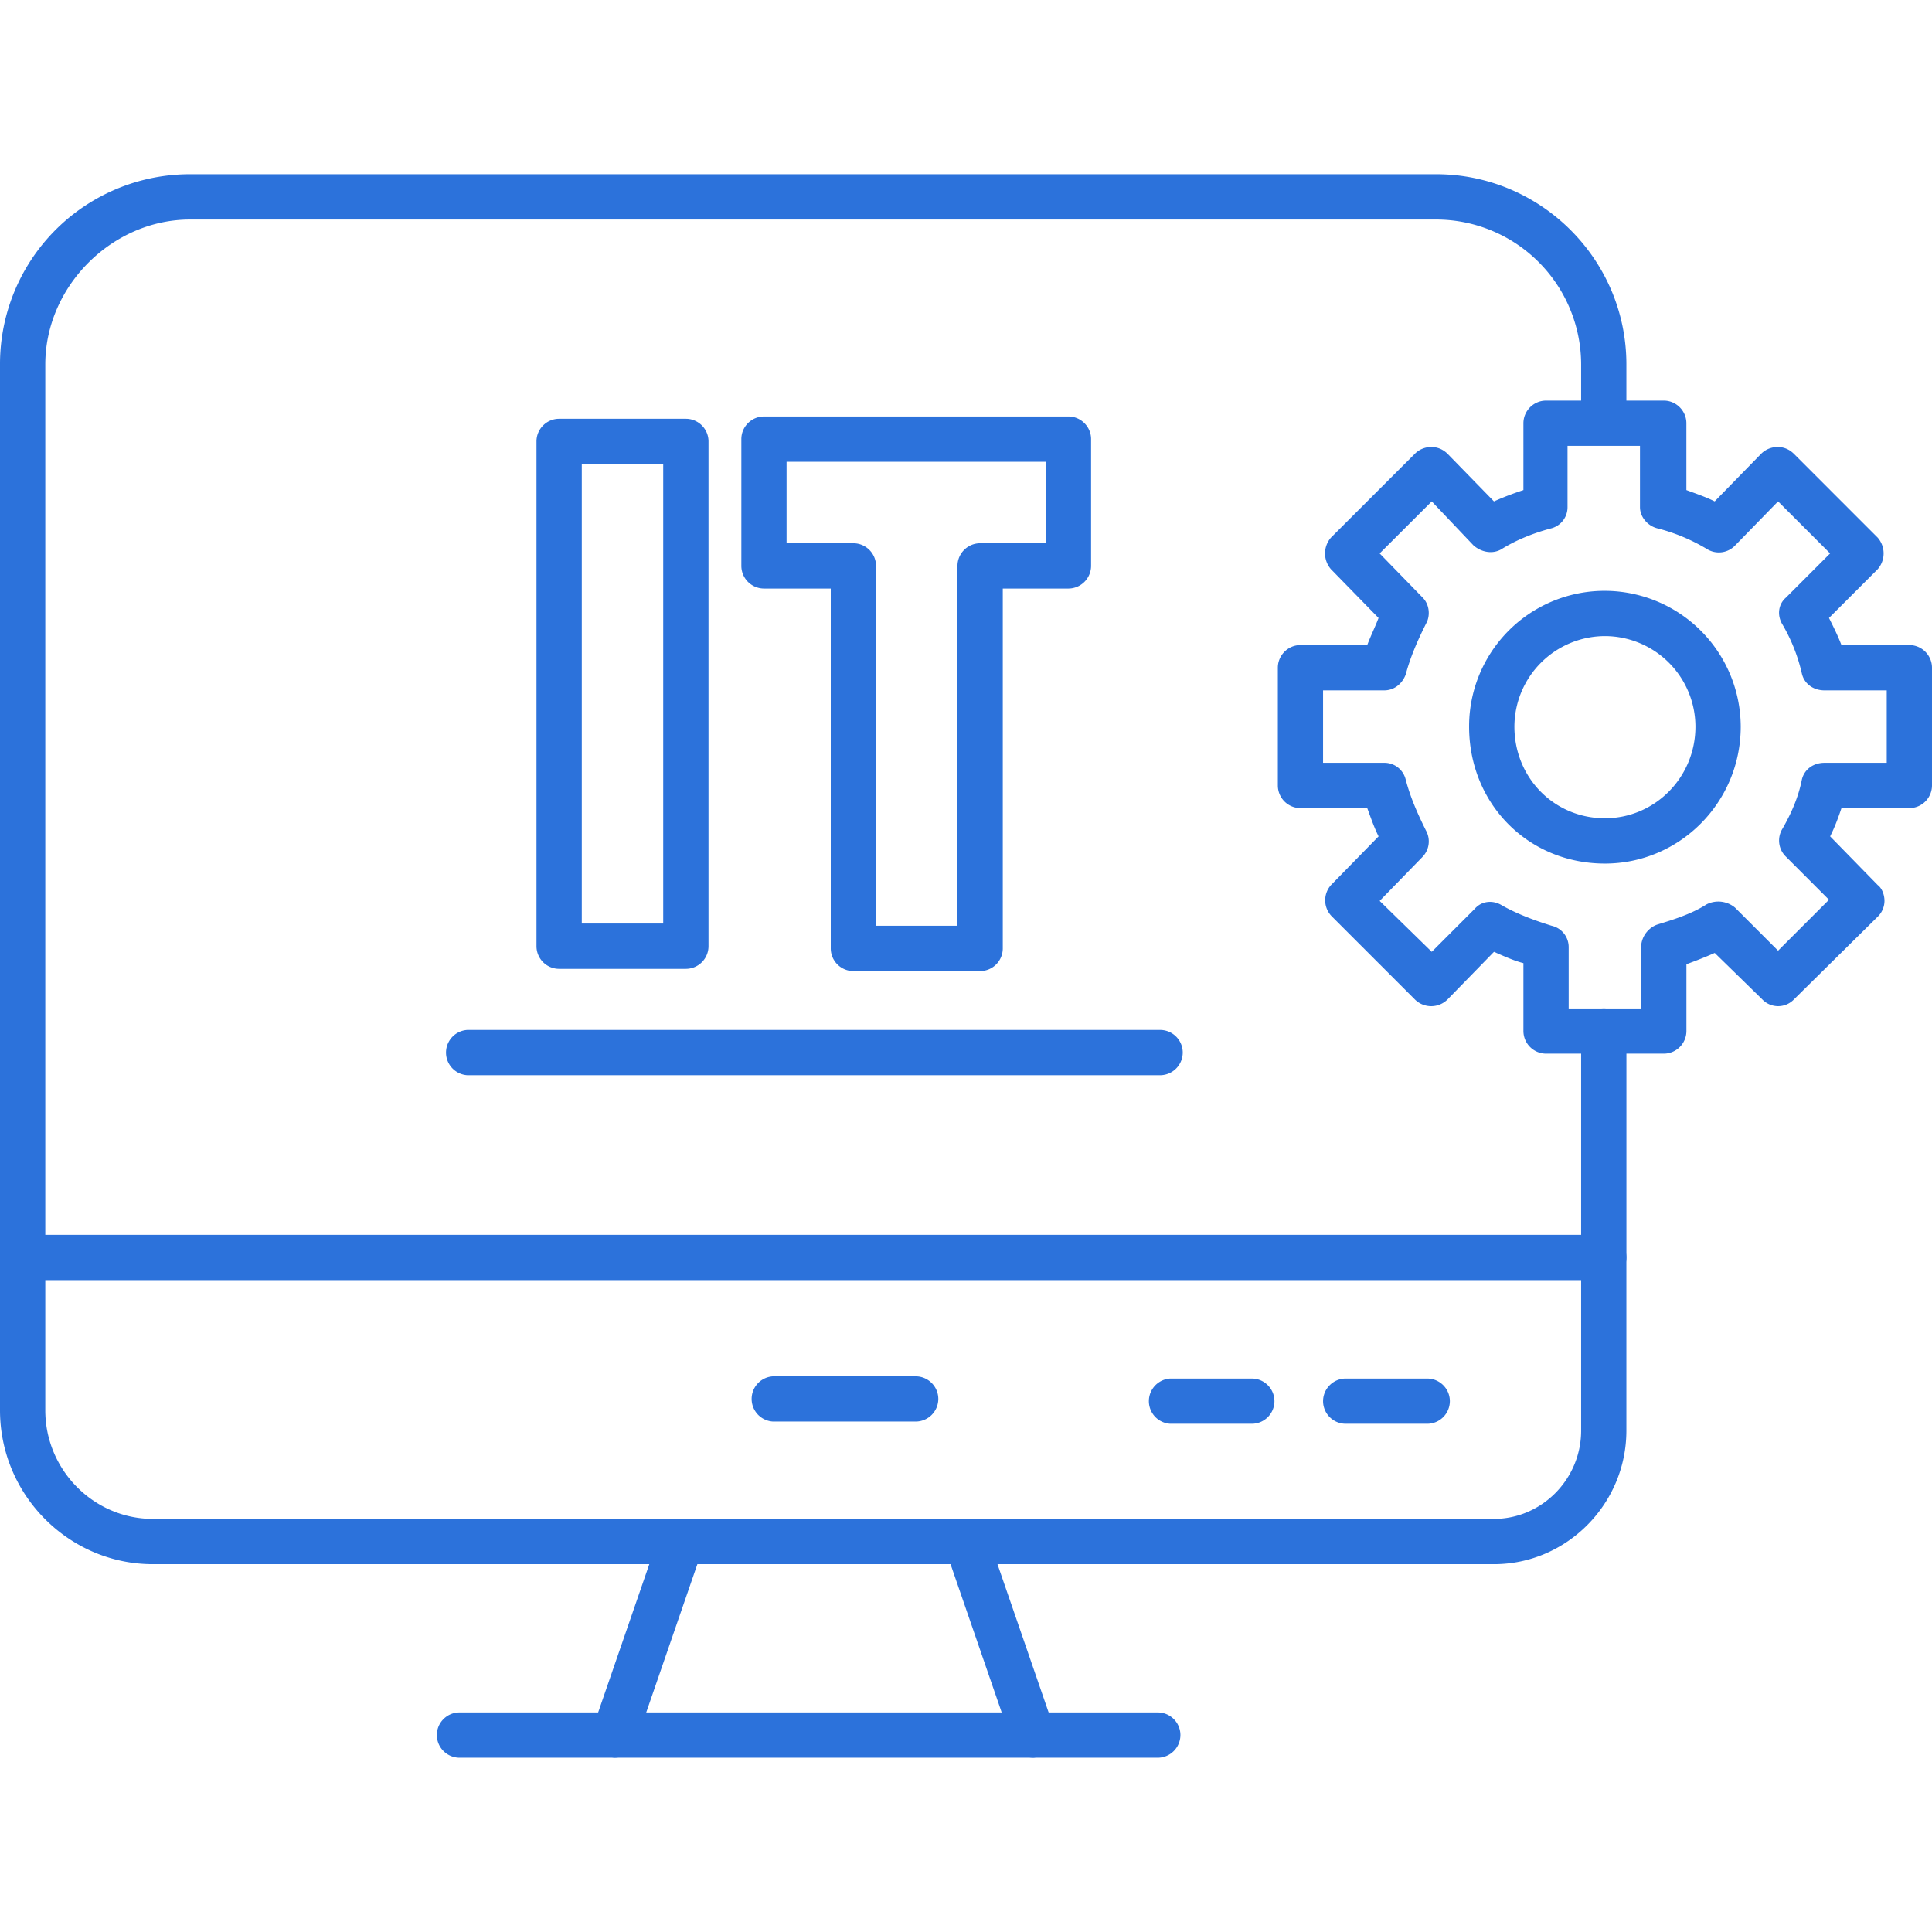
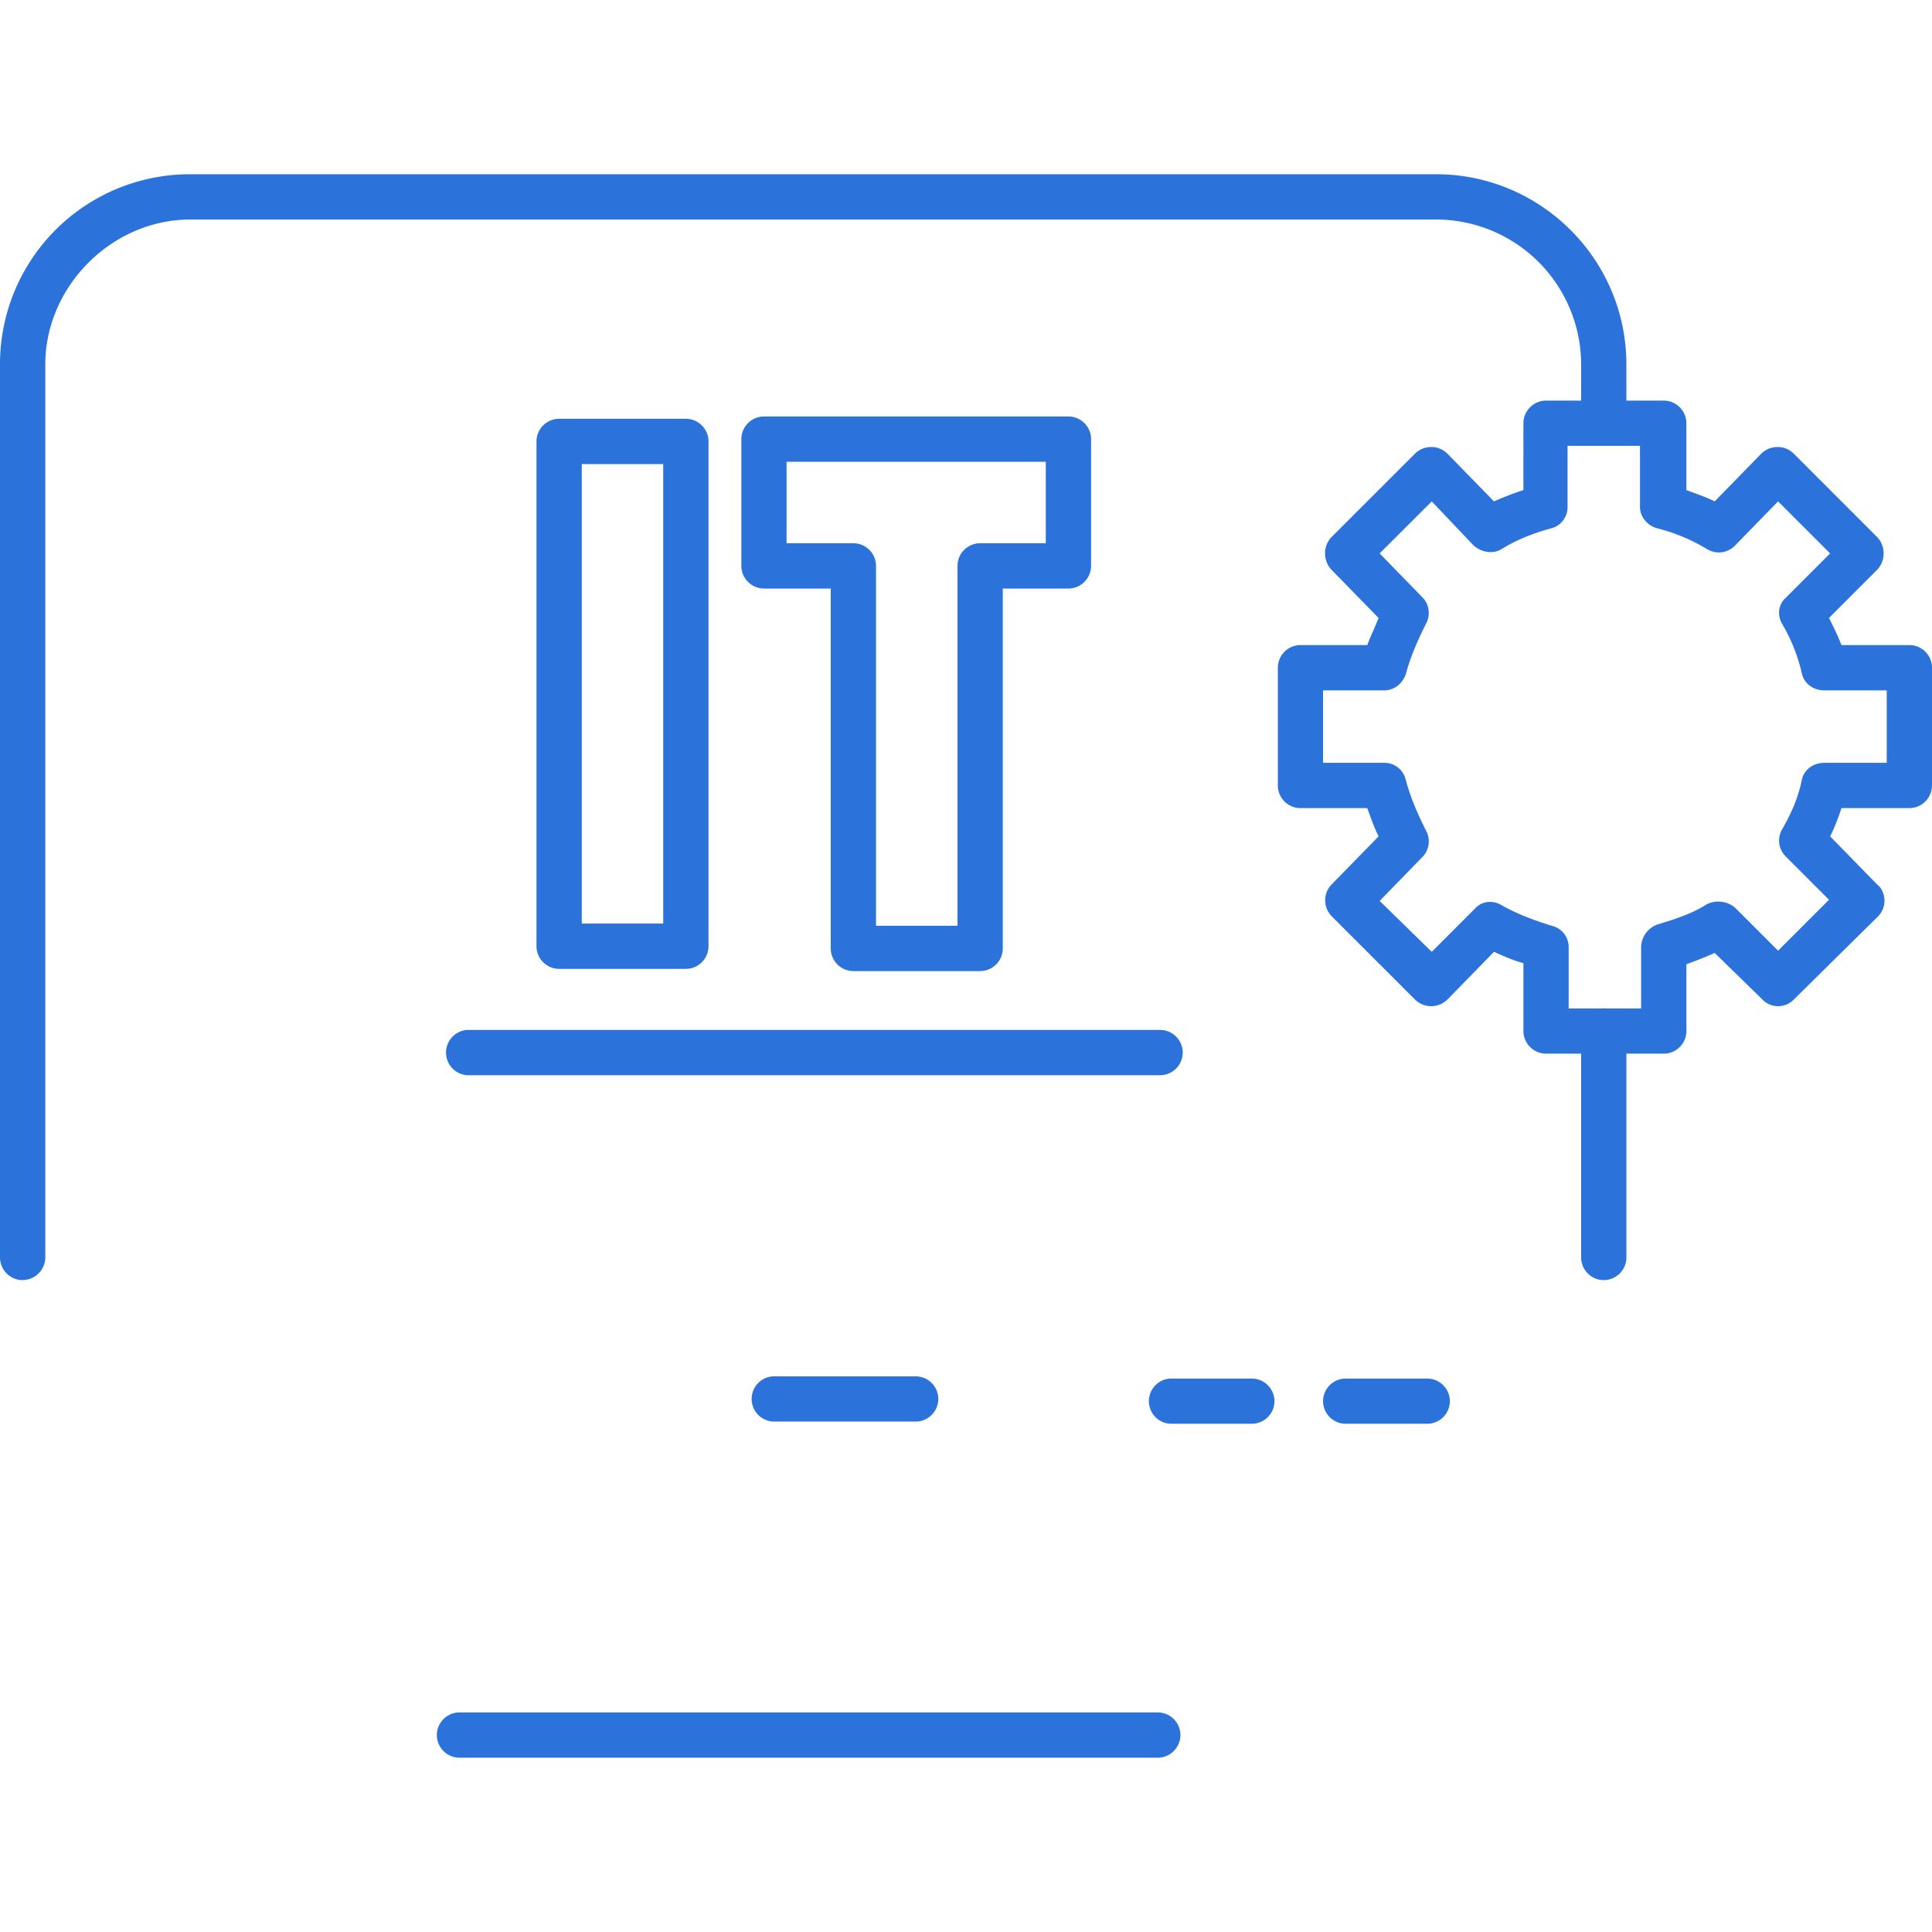
<svg xmlns="http://www.w3.org/2000/svg" fill="none" viewBox="0 0 54 54">
  <path fill="#2C72DB" fill-rule="evenodd" d="M46.503 29.45h-3.29a.635.635 0 0 1-.633-.632V26.92c-.253-.063-.538-.19-.823-.316l-1.296 1.329a.648.648 0 0 1-.917 0l-2.31-2.31a.639.639 0 0 1-.032-.885l1.33-1.361c-.127-.253-.223-.537-.317-.79h-1.868a.634.634 0 0 1-.631-.633v-3.291c0-.347.284-.633.631-.633h1.868c.094-.252.22-.505.316-.758l-1.329-1.361a.672.672 0 0 1 0-.886l2.342-2.34a.64.64 0 0 1 .474-.19c.157 0 .316.064.443.19l1.296 1.329c.285-.127.539-.222.823-.316V11.83c0-.347.285-.633.633-.633h3.29c.347 0 .632.286.632.633v1.868c.253.094.538.19.791.316l1.297-1.329a.645.645 0 0 1 .475-.19c.158 0 .317.064.443.19l2.34 2.34a.672.672 0 0 1 0 .886l-1.36 1.361c.127.253.253.507.348.758h1.898c.349 0 .633.286.633.633v3.29a.635.635 0 0 1-.633.634H51.47c-.095.284-.19.537-.317.79l1.33 1.361c.126.094.189.284.189.443a.623.623 0 0 1-.19.442l-2.34 2.31a.612.612 0 0 1-.886 0l-1.329-1.298c-.285.127-.538.222-.791.316v1.867a.634.634 0 0 1-.632.632Zm-2.658-1.264h2.025v-1.708c0-.286.19-.539.443-.633.41-.127.948-.286 1.391-.57a.729.729 0 0 1 .792.095l1.202 1.202 1.423-1.423-1.202-1.203a.626.626 0 0 1-.094-.79c.253-.443.443-.886.537-1.361.063-.284.316-.474.633-.474h1.74v-2.025h-1.74c-.317 0-.57-.19-.633-.474a4.842 4.842 0 0 0-.537-1.36c-.16-.253-.127-.57.094-.76l1.233-1.234-1.454-1.454-1.202 1.233a.628.628 0 0 1-.792.095 5.156 5.156 0 0 0-1.36-.57c-.284-.063-.506-.316-.506-.6v-1.71h-2.025v1.71a.61.61 0 0 1-.474.6c-.474.127-.95.316-1.36.57-.253.158-.57.095-.791-.095l-1.17-1.233-1.456 1.454 1.202 1.235c.19.19.221.506.095.727-.254.506-.442.949-.569 1.423-.095.253-.316.443-.601.443H36.98v2.025h1.709a.61.61 0 0 1 .602.474c.126.475.315.918.568 1.424a.623.623 0 0 1-.095.727l-1.202 1.235 1.456 1.423 1.202-1.202c.19-.221.506-.253.76-.096.442.253.98.443 1.39.57a.61.61 0 0 1 .475.602v1.708Z" clip-rule="evenodd" />
-   <path fill="#2C72DB" fill-rule="evenodd" d="M44.858 24.137c-2.151 0-3.796-1.676-3.796-3.828a3.787 3.787 0 0 1 3.796-3.795 3.807 3.807 0 0 1 3.796 3.795c0 2.12-1.709 3.828-3.796 3.828Zm0-6.358a2.538 2.538 0 0 0-2.53 2.53c0 1.423 1.106 2.562 2.53 2.562 1.393 0 2.53-1.139 2.53-2.562a2.536 2.536 0 0 0-2.53-2.53ZM41.757 43.719H4.271C1.929 43.719 0 41.789 0 39.417v-4.27c0-.35.284-.633.633-.633h44.193c.348 0 .632.284.632.633v4.838c0 2.058-1.676 3.734-3.7 3.734Zm-40.491-7.94v3.638c0 1.676 1.36 3.036 3.005 3.036h37.486c1.33 0 2.436-1.106 2.436-2.468V35.78H1.266Z" clip-rule="evenodd" />
-   <path fill="#2C72DB" fill-rule="evenodd" d="M17.177 49.128c-.063 0-.126-.032-.22-.032a.645.645 0 0 1-.38-.823l1.866-5.408c.126-.317.474-.507.79-.38a.64.64 0 0 1 .412.79l-1.866 5.41a.637.637 0 0 1-.602.443ZM28.881 49.128c-.284 0-.505-.19-.6-.443l-1.866-5.41c-.127-.316.063-.663.38-.79a.61.61 0 0 1 .79.38l1.866 5.408a.645.645 0 0 1-.38.823c-.063 0-.127.032-.19.032Z" clip-rule="evenodd" />
  <path fill="#2C72DB" fill-rule="evenodd" d="M32.361 49.129H12.843a.636.636 0 0 1-.633-.633c0-.349.285-.633.633-.633H32.36c.348 0 .633.284.633.633a.636.636 0 0 1-.633.633ZM25.593 39.733h-3.987a.633.633 0 0 1 0-1.264h3.987c.347 0 .633.284.633.633a.634.634 0 0 1-.633.631ZM34.988 39.795h-2.279a.633.633 0 0 1 0-1.264h2.279c.348 0 .633.284.633.633a.634.634 0 0 1-.633.631ZM39.891 39.795h-2.278a.634.634 0 0 1-.633-.63c0-.35.286-.634.633-.634h2.278c.348 0 .633.284.633.633a.634.634 0 0 1-.633.631ZM44.826 35.78a.636.636 0 0 1-.633-.634v-6.328a.633.633 0 0 1 1.266 0v6.328a.635.635 0 0 1-.633.633Zm-44.193 0A.635.635 0 0 1 0 35.145v-24.96a5.306 5.306 0 0 1 5.314-5.315h34.83c2.911 0 5.314 2.372 5.314 5.316v1.644a.634.634 0 0 1-1.265 0v-1.644a4.056 4.056 0 0 0-4.049-4.05H5.314c-2.182 0-4.048 1.866-4.048 4.05v24.96a.636.636 0 0 1-.633.632Z" clip-rule="evenodd" />
-   <path fill="#2C72DB" fill-rule="evenodd" d="M19.17 27.08h-3.542a.634.634 0 0 1-.633-.633v-14.11c0-.346.284-.632.633-.632h3.542c.349 0 .633.286.633.633v14.109a.634.634 0 0 1-.633.633Zm-2.91-1.266h2.277V12.971h-2.276v12.843ZM27.395 27.142h-3.543a.634.634 0 0 1-.632-.633V16.45h-1.866a.635.635 0 0 1-.633-.633v-3.544c0-.347.284-.632.633-.632h8.509c.347 0 .633.285.633.632v3.544a.636.636 0 0 1-.633.633h-1.835v10.059a.634.634 0 0 1-.633.633Zm-2.91-1.266h2.277V15.817c0-.349.285-.633.633-.633h1.835v-2.278h-7.245v2.278h1.867c.348 0 .633.284.633.633v10.06ZM32.425 30.053h-19.36a.634.634 0 0 1 0-1.266h19.36c.348 0 .633.284.633.633a.636.636 0 0 1-.633.633Z" clip-rule="evenodd" />
+   <path fill="#2C72DB" fill-rule="evenodd" d="M19.17 27.08h-3.542a.634.634 0 0 1-.633-.633v-14.11c0-.346.284-.632.633-.632h3.542c.349 0 .633.286.633.633v14.109a.634.634 0 0 1-.633.633Zm-2.91-1.266h2.277V12.971h-2.276v12.843ZM27.395 27.142h-3.543a.634.634 0 0 1-.632-.633V16.45h-1.866a.635.635 0 0 1-.633-.633v-3.544c0-.347.284-.632.633-.632h8.509c.347 0 .633.285.633.632v3.544a.636.636 0 0 1-.633.633h-1.835v10.059a.634.634 0 0 1-.633.633Zm-2.91-1.266h2.277V15.817c0-.349.285-.633.633-.633h1.835v-2.278h-7.245v2.278h1.867c.348 0 .633.284.633.633ZM32.425 30.053h-19.36a.634.634 0 0 1 0-1.266h19.36c.348 0 .633.284.633.633a.636.636 0 0 1-.633.633Z" clip-rule="evenodd" />
</svg>